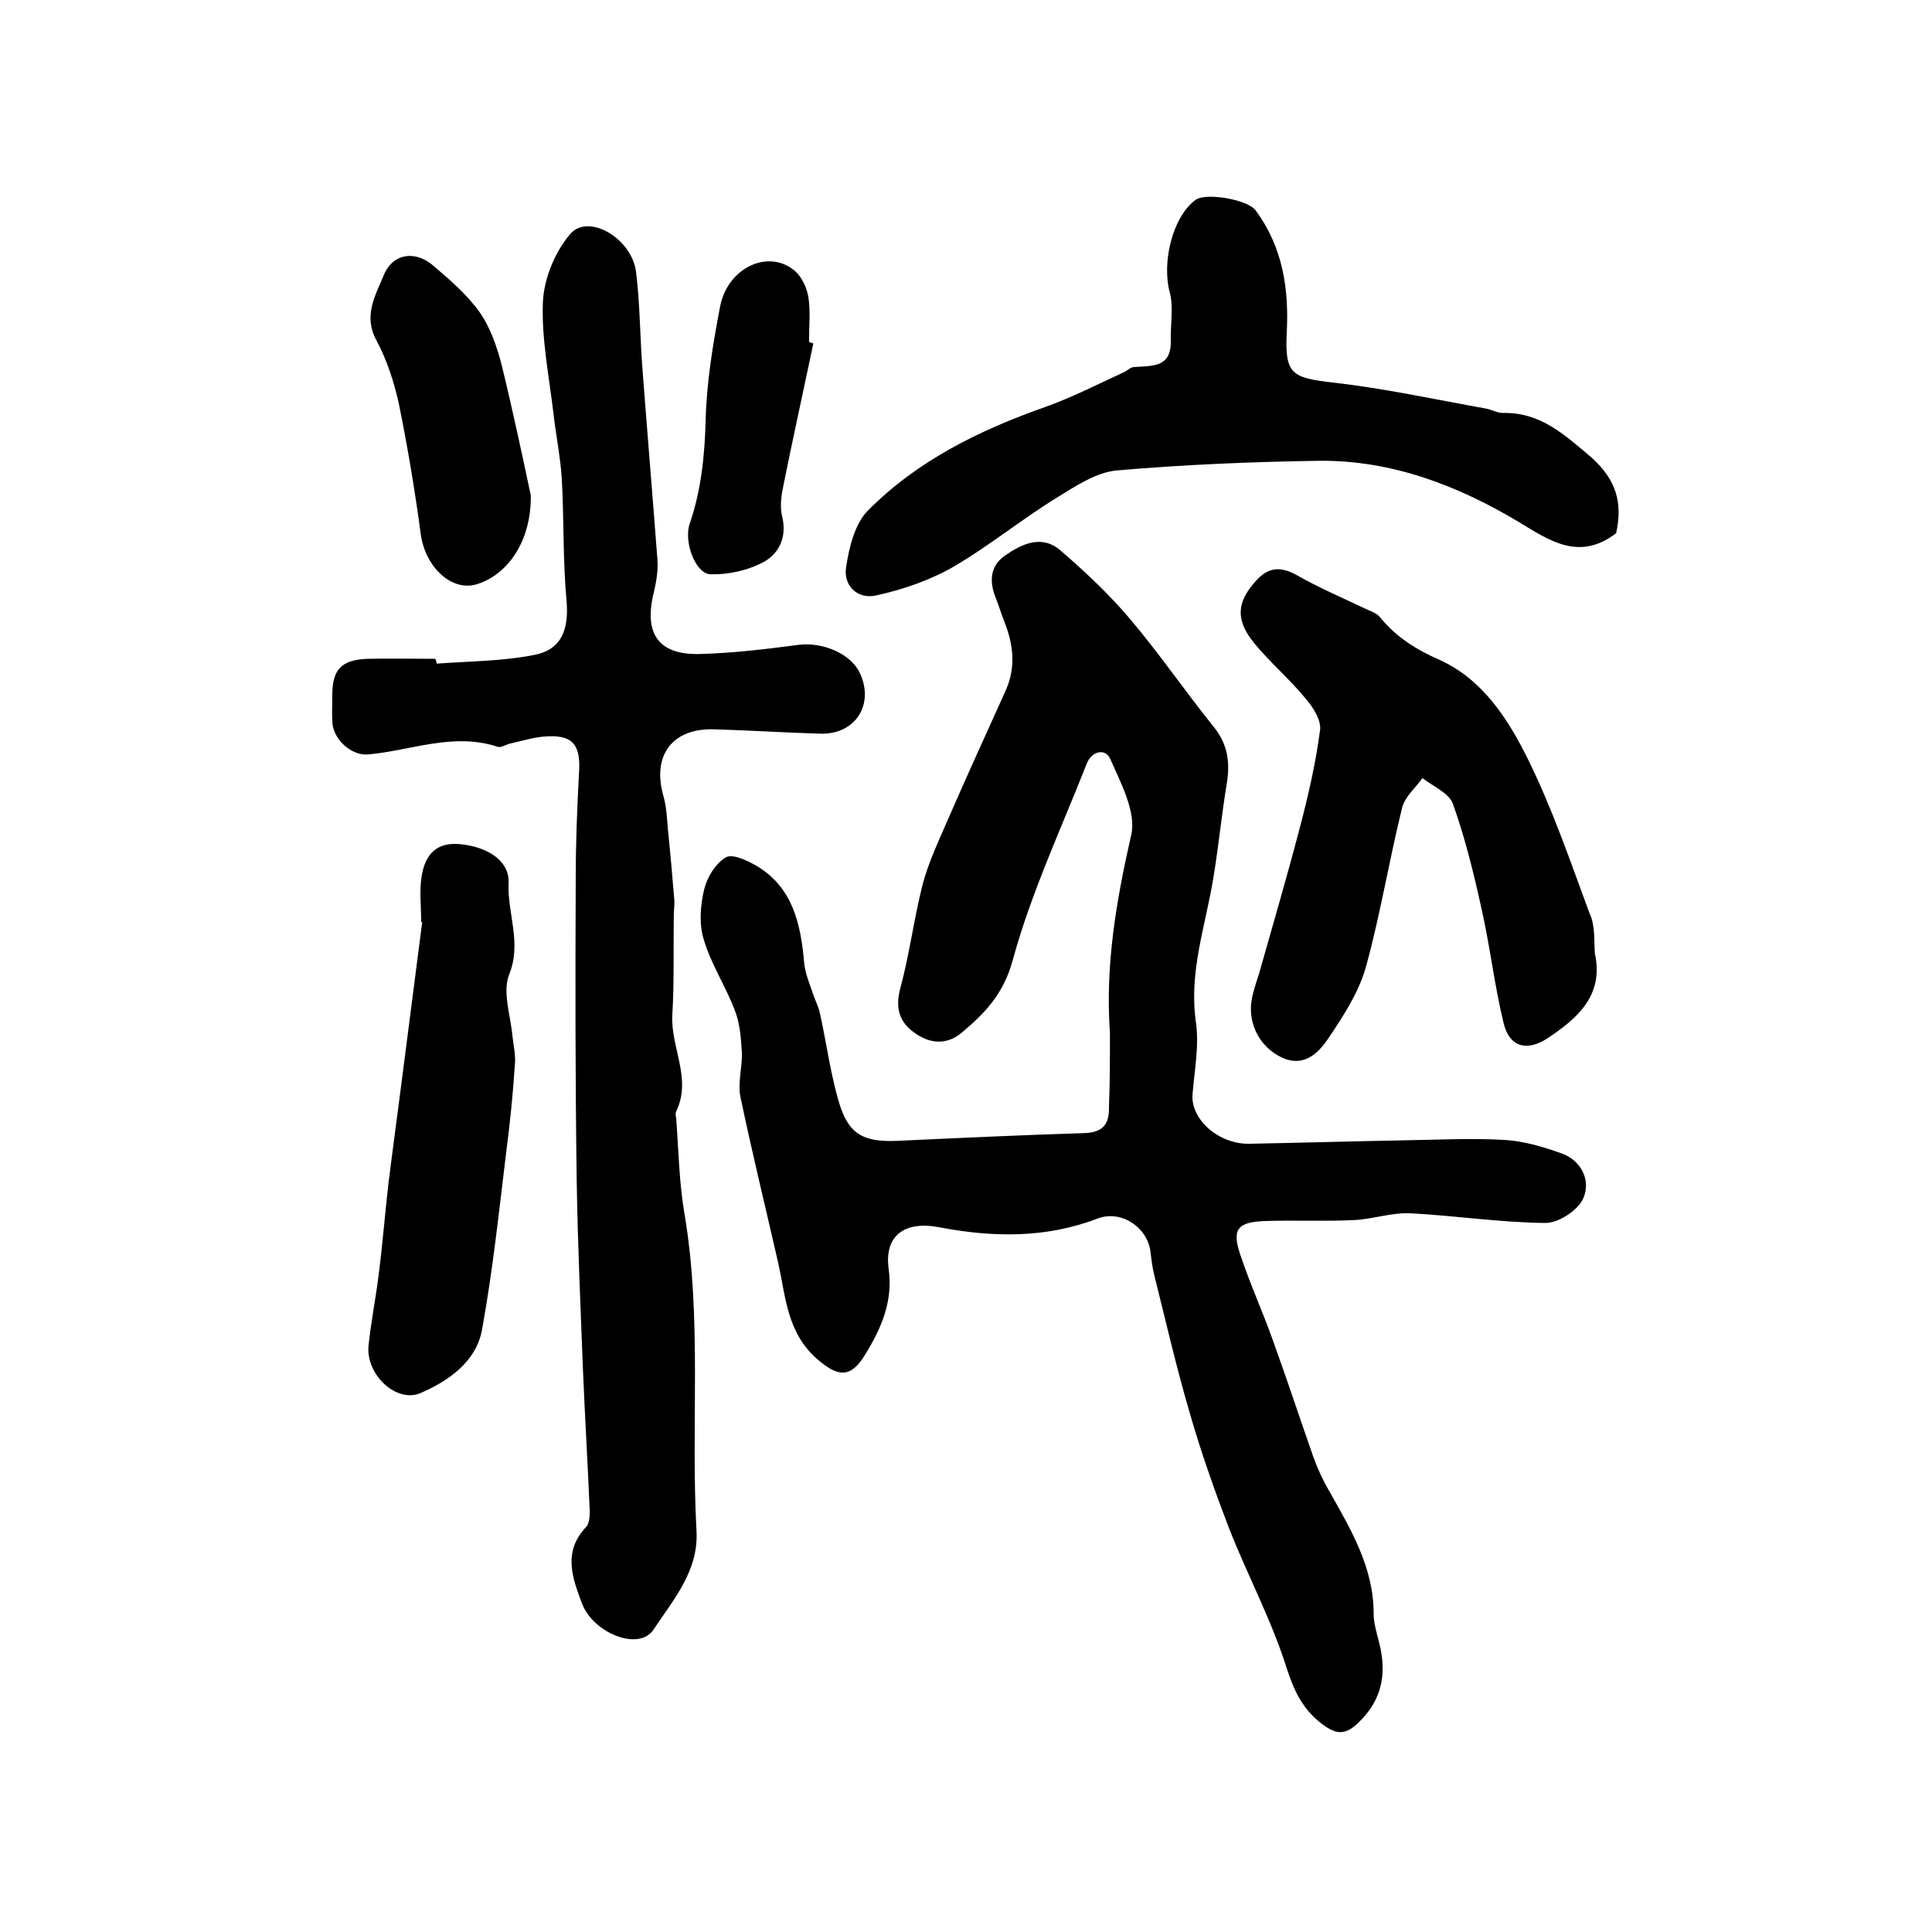
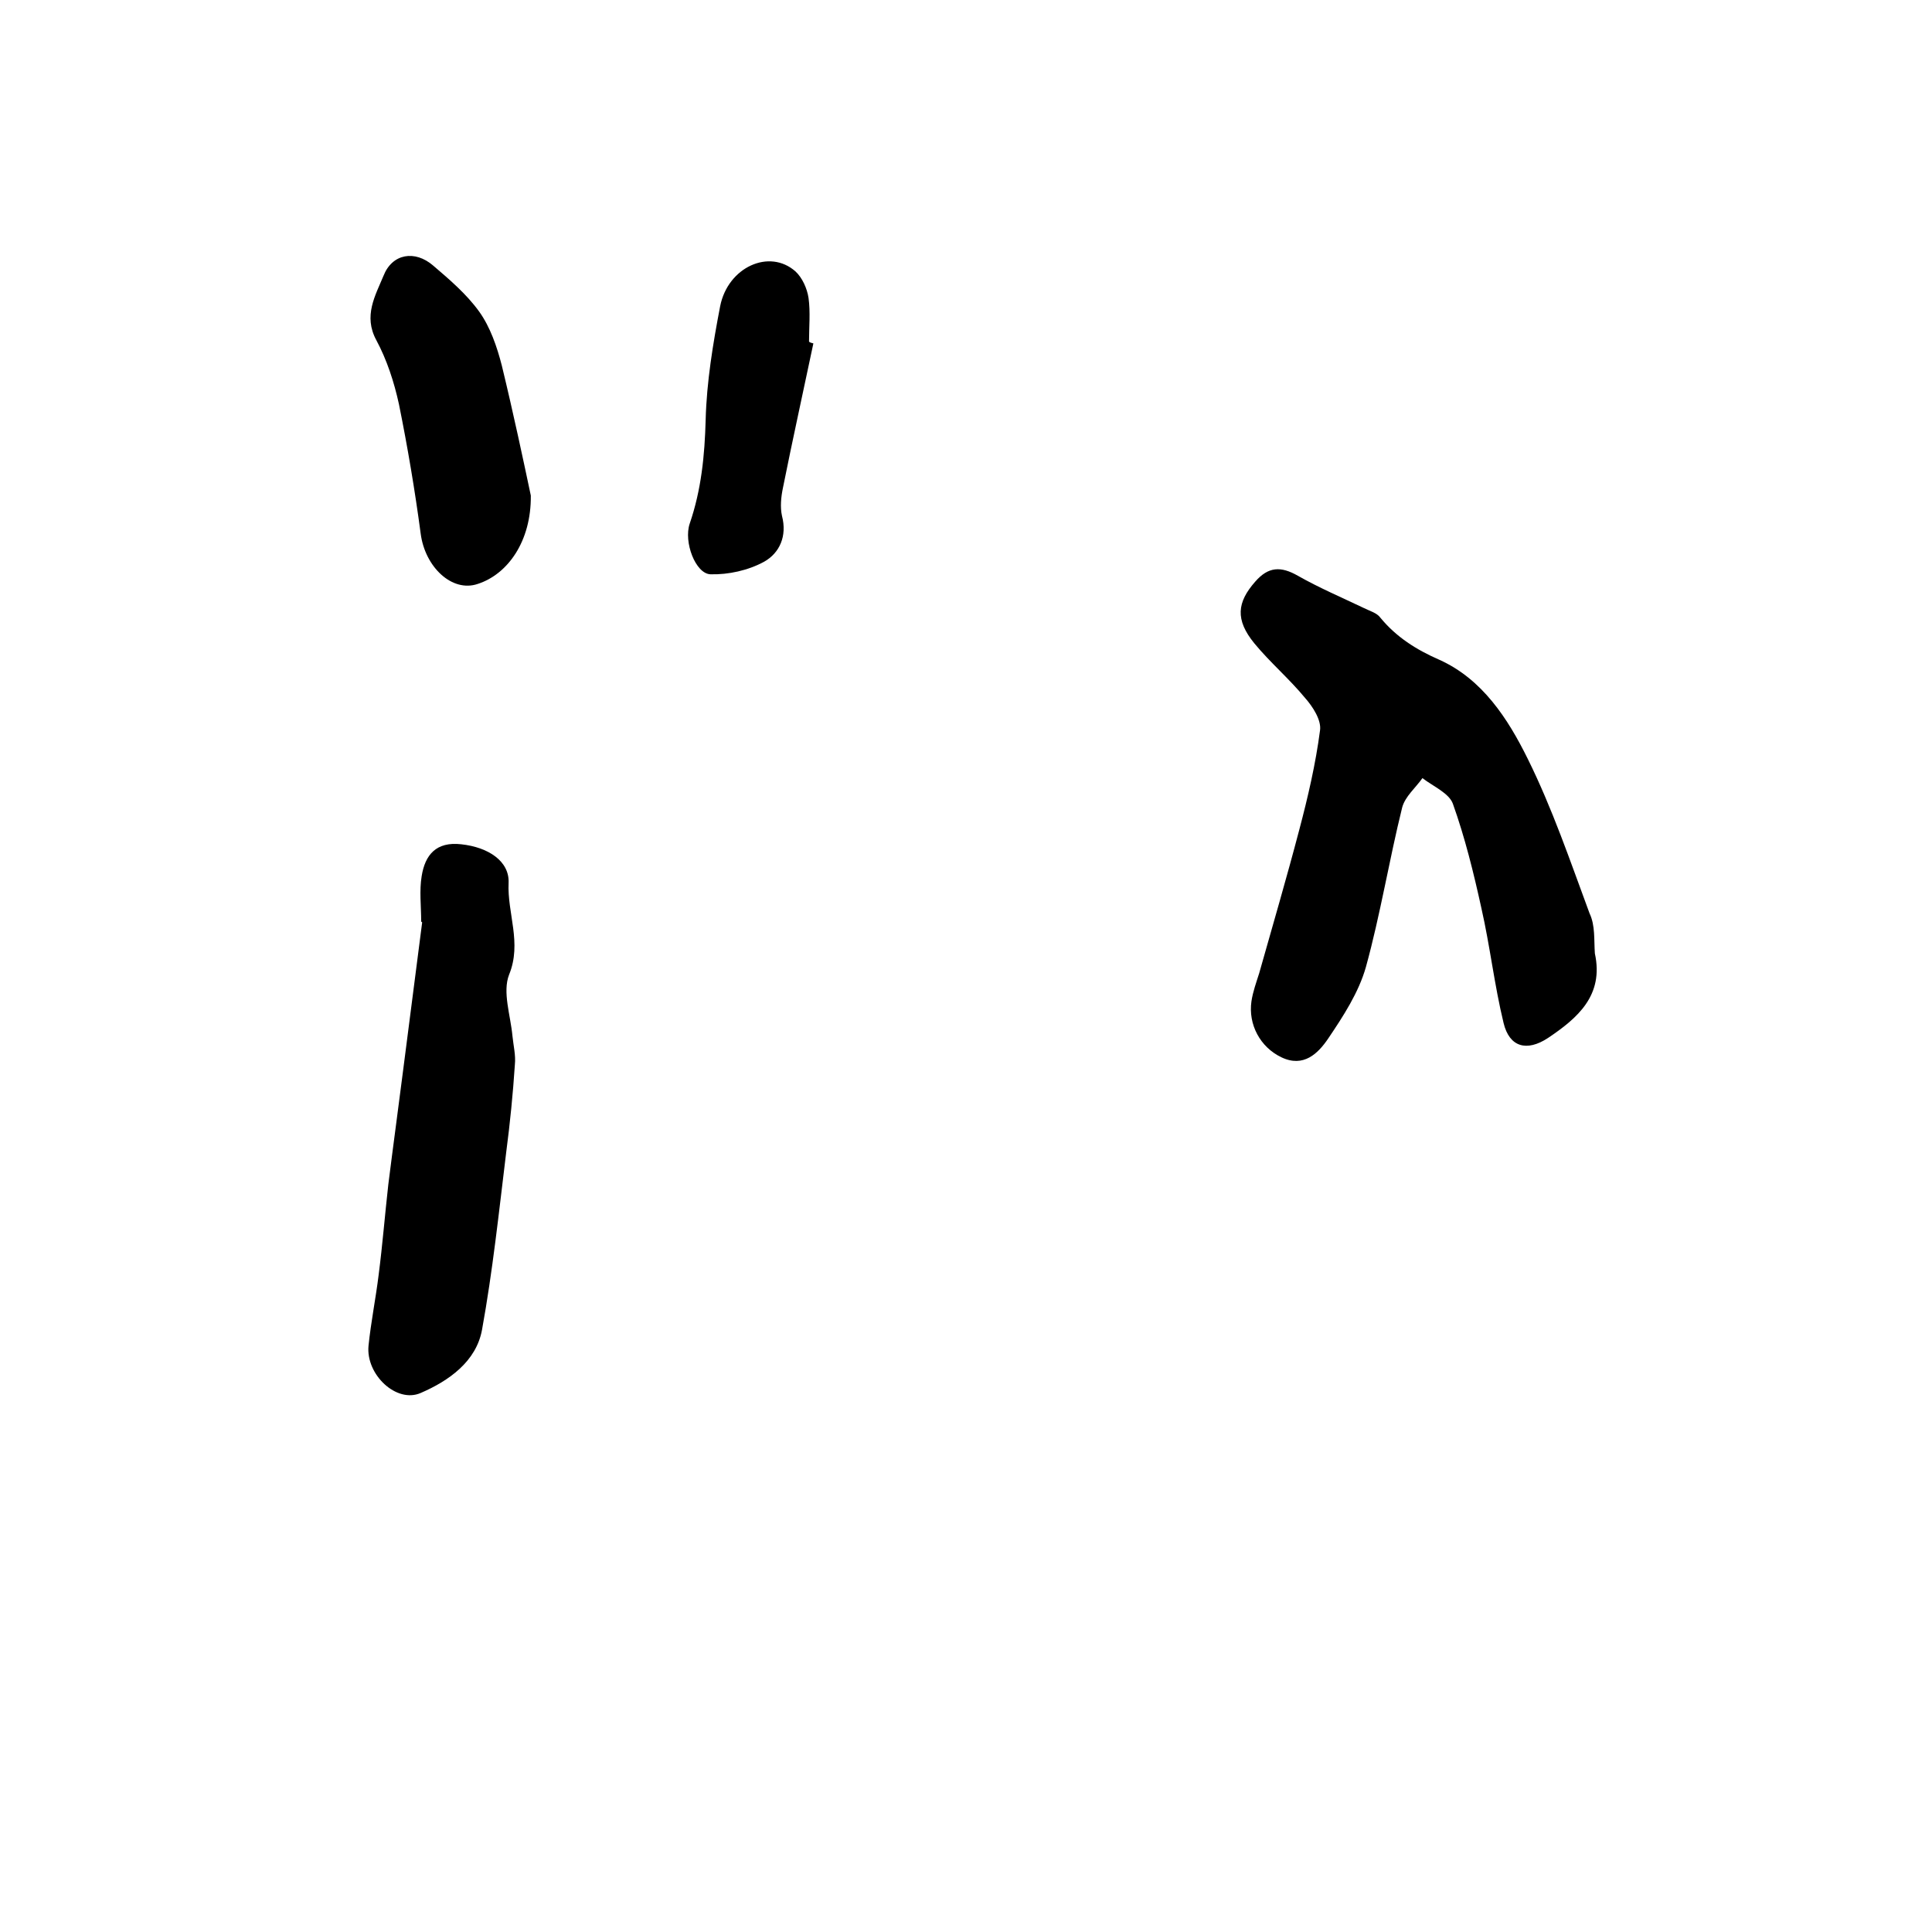
<svg xmlns="http://www.w3.org/2000/svg" version="1.1" id="图层_1" x="0px" y="0px" viewBox="0 0 400 400" style="enable-background:new 0 0 400 400;" xml:space="preserve">
  <style type="text/css">
	.st0{fill:#FFFFFF;}
</style>
  <g>
-     <path d="M229.8,213.8c-1-13.9,1.3-27.3,4.4-40.9c1.1-4.7-2.1-10.7-4.3-15.7c-1-2.4-3.9-1.7-4.9,0.9c-5.3,13.5-11.5,26.7-15.3,40.6   c-1.9,7.1-5.8,11.1-10.7,15.2c-3.2,2.6-6.7,2.1-9.7-0.1c-3.1-2.2-4-5.1-2.9-9.2c1.9-7,2.8-14.3,4.6-21.4c1.2-4.6,3.3-9,5.2-13.4   c3.9-9,8-17.9,12-26.8c2.2-4.9,1.6-9.6-0.3-14.4c-0.6-1.5-1.1-3.2-1.7-4.7c-1.4-3.4-1.3-6.7,1.9-8.9c3.5-2.4,7.6-4.4,11.5-1   c5.1,4.4,10.1,9.1,14.4,14.2c6.1,7.2,11.4,15,17.3,22.3c2.9,3.6,3.4,7.3,2.7,11.7c-1.1,6.5-1.7,13.1-2.8,19.6   c-1.6,9.9-5.1,19.4-3.6,29.8c0.7,4.9-0.3,10-0.7,15c-0.4,5.2,5.5,10.4,11.9,10.2c10.5-0.2,20.9-0.5,31.4-0.7   c7-0.1,14.1-0.5,21.1-0.1c4,0.2,8.1,1.4,12,2.8c4.2,1.5,6.1,5.7,4.5,9.3c-1.1,2.5-5.2,5.2-8,5.1c-9.2-0.1-18.4-1.5-27.7-2   c-3.9-0.2-7.8,1.2-11.7,1.4c-6.1,0.3-12.3,0-18.5,0.2c-5.7,0.2-6.9,1.7-5.1,7c2,6,4.6,11.7,6.7,17.6c2.9,8,5.6,16.2,8.4,24.2   c0.9,2.5,2,4.9,3.3,7.1c4.5,8,9.2,15.8,9.2,25.4c0,2.7,1.2,5.5,1.6,8.2c0.9,5.6-0.5,10.3-4.8,14.4c-2.7,2.6-4.6,2.4-7.4,0.3   c-4-3-5.8-6.7-7.4-11.6c-3.1-9.9-8.1-19.2-11.9-28.9c-3-7.8-5.8-15.7-8.1-23.7c-2.8-9.5-5-19.1-7.4-28.7c-0.4-1.6-0.6-3.2-0.8-4.9   c-0.6-5.1-6.1-8.8-11-6.9c-10.7,4.1-21.7,3.9-32.7,1.8c-7.2-1.4-11.5,1.7-10.5,8.7c0.9,6.8-1.6,12.3-4.9,17.7   c-3,4.9-5.6,4.6-9.9,0.9c-6.3-5.5-6.5-12.9-8.1-20c-2.6-11.4-5.4-22.8-7.8-34.3c-0.6-2.9,0.4-6.1,0.3-9.2c-0.2-3-0.4-6.1-1.5-8.8   c-1.9-5-4.9-9.5-6.4-14.6c-1-3.2-0.7-7.1,0.1-10.4c0.6-2.5,2.4-5.4,4.5-6.6c1.4-0.8,4.5,0.7,6.4,1.8c7.5,4.5,9.1,12.1,9.8,20.1   c0.2,2,1,4,1.7,6c0.5,1.6,1.3,3,1.6,4.6c1.3,5.9,2.1,12,3.8,17.9c2,6.9,5,8.6,12.2,8.3c12.9-0.6,25.7-1.2,38.6-1.6   c4.1-0.1,5.3-2,5.2-5.5C229.8,224.5,229.8,219.1,229.8,213.8z" />
-     <path d="M90.4,137.4c6.8-0.5,13.6-0.5,20.2-1.8c5.7-1.1,7.2-5.3,6.7-11.2c-0.8-8.5-0.5-17-1-25.5c-0.3-4.4-1.2-8.8-1.7-13.2   c-0.9-7.7-2.5-15.5-2.2-23.1c0.2-4.9,2.5-10.5,5.7-14.2c3.8-4.3,12.8,1,13.6,8c0.8,6.5,0.8,13.2,1.3,19.8c1,13.2,2.1,26.3,3.1,39.5   c0.2,2.3-0.2,4.6-0.7,6.8c-2.2,8.7,0.9,13.2,9.7,12.9c6.8-0.2,13.5-1,20.3-1.9c4.9-0.6,10.7,1.8,12.6,5.8   c3.1,6.5-0.9,12.8-8.1,12.6c-7.3-0.2-14.6-0.7-22-0.9c-8.6-0.3-12.9,5.3-10.6,13.6c0.7,2.4,0.8,4.9,1,7.3c0.5,4.8,0.9,9.5,1.3,14.3   c0.1,1.1-0.1,2.3-0.1,3.4c-0.1,6.9,0.1,13.7-0.3,20.5c-0.4,6.7,4.1,13.2,0.8,20c-0.2,0.4-0.1,1,0,1.5c0.5,6.6,0.6,13.2,1.7,19.6   c3.7,21.8,1.3,43.9,2.5,65.7c0.5,8.3-4.8,14.3-8.9,20.5c-3,4.5-12.4,0.8-14.8-5.4c-2-5.3-4-10.7,0.8-15.8c0.7-0.7,0.8-2.2,0.8-3.3   c-0.4-9.7-1-19.5-1.4-29.2c-0.5-13.1-1.1-26.2-1.3-39.3c-0.3-20.9-0.3-41.7-0.2-62.6c0-7.4,0.3-14.8,0.7-22.2   c0.3-5.6-1.5-7.6-7.3-7.1c-2.3,0.2-4.5,0.9-6.8,1.4c-1,0.2-2.1,1-2.8,0.7c-9.2-3-17.9,0.8-26.8,1.6c-3.5,0.3-7.3-3.2-7.4-6.8   c-0.1-1.8,0-3.7,0-5.5c0-5.3,1.9-7.3,7.3-7.5c4.7-0.1,9.3,0,14,0C90.3,136.8,90.4,137.1,90.4,137.4z" />
-     <path d="M334.6,110.4c-7.6,5.8-13.7,1.6-20.1-2.3c-12.7-7.6-26.3-12.8-41.2-12.7c-14.1,0.2-28.2,0.8-42.1,2   c-4.3,0.4-8.6,3.3-12.5,5.7c-7.3,4.5-14,10-21.4,14.3c-4.9,2.8-10.5,4.7-16,5.9c-3.8,0.8-6.8-2.1-6.1-6c0.6-4,1.8-8.9,4.5-11.6   c10.2-10.3,23-16.6,36.6-21.4c5.6-2,10.9-4.7,16.3-7.2c0.8-0.3,1.4-1.1,2.2-1.1c3.7-0.3,7.7,0.2,7.6-5.4c-0.1-3.3,0.6-6.9-0.2-10   c-1.7-6.2,0.5-15.6,5.3-19.2c2.1-1.6,10.9-0.1,12.5,2.2c5.6,7.6,6.9,16.3,6.4,25.4c-0.4,8.5,1.1,9.2,9.5,10.2   c10.7,1.2,21.2,3.5,31.8,5.4c1.1,0.2,2.3,0.9,3.4,0.9c7.9-0.2,12.9,4.6,18.5,9.3C334.6,99.4,336,104,334.6,110.4z" />
    <path d="M330.2,197.4c1.9,8.7-3.6,13.4-9.7,17.5c-4.4,2.9-8,1.9-9.2-3.1c-1.9-7.8-2.8-15.9-4.6-23.8c-1.6-7.3-3.4-14.6-5.9-21.6   c-0.8-2.2-4.1-3.6-6.3-5.3c-1.4,2-3.6,3.8-4.2,6.1c-2.7,10.9-4.5,22.1-7.5,33c-1.5,5.3-4.7,10.2-7.8,14.8c-2.1,3.1-5.1,6.1-9.7,3.9   c-4.4-2.1-6.9-6.8-6.2-11.6c0.3-2,1-3.9,1.6-5.8c2.8-9.9,5.7-19.8,8.3-29.7c1.8-6.8,3.4-13.7,4.3-20.6c0.3-2.1-1.5-4.9-3.1-6.7   c-3.3-4-7.2-7.3-10.5-11.3c-4-4.9-3.6-8.5,0.2-12.8c2.7-3.1,5.3-3.2,8.8-1.2c4.4,2.5,9.1,4.5,13.7,6.7c1.2,0.6,2.7,1,3.4,2   c3.3,4,7.4,6.6,12.2,8.7c8.9,4,14.2,12.2,18.3,20.5c5.1,10.3,8.8,21.2,12.8,32C330.3,191.6,330,194.6,330.2,197.4z" />
    <path d="M87.2,190.8c0-3.2-0.4-6.4,0.1-9.4c0.7-4.4,3-7.2,8.2-6.6c5.6,0.6,10,3.5,9.8,8c-0.3,6.3,2.8,12.4,0.1,19   c-1.4,3.6,0.3,8.4,0.7,12.7c0.2,2,0.7,4,0.5,5.9c-0.4,6.1-1,12.1-1.8,18.2c-1.5,12.3-2.8,24.6-5,36.7c-1.2,6.6-6.9,10.6-12.7,13.1   c-5,2.2-11.4-3.8-10.8-9.8c0.5-4.9,1.5-9.8,2.1-14.7c0.8-6.2,1.3-12.5,2-18.7c1-8,2.1-16,3.1-23.9c1.3-10.1,2.6-20.2,3.9-30.3   C87.4,190.9,87.3,190.9,87.2,190.8z" />
    <path d="M109.9,102.6c0.1,9.5-4.8,16.3-11,18.3c-5.3,1.8-10.9-3.5-11.8-10.4c-1.2-9-2.7-17.9-4.5-26.8c-1-4.6-2.5-9.2-4.7-13.3   c-2.7-5-0.2-9.2,1.5-13.3c1.8-4.6,6.5-5.4,10.3-2.1c3.4,2.9,6.9,5.9,9.5,9.5c2.3,3.2,3.7,7.3,4.7,11.2   C106.3,85.6,108.4,95.5,109.9,102.6z" />
    <path d="M168.4,71.1c-2.1,10-4.3,19.9-6.3,29.9c-0.4,1.9-0.6,4-0.2,5.8c1.1,4.2-0.5,7.7-3.7,9.5c-3.3,1.8-7.4,2.7-11.1,2.6   c-3.1-0.1-5.6-6.7-4.3-10.5c2.4-7,3.1-14.1,3.3-21.5c0.2-7.8,1.5-15.7,3-23.5c1.6-8.1,10.2-12,15.6-7.2c1.4,1.3,2.4,3.5,2.7,5.5   c0.4,2.9,0.1,6,0.1,9C167.6,70.9,168,71,168.4,71.1z" />
  </g>
</svg>